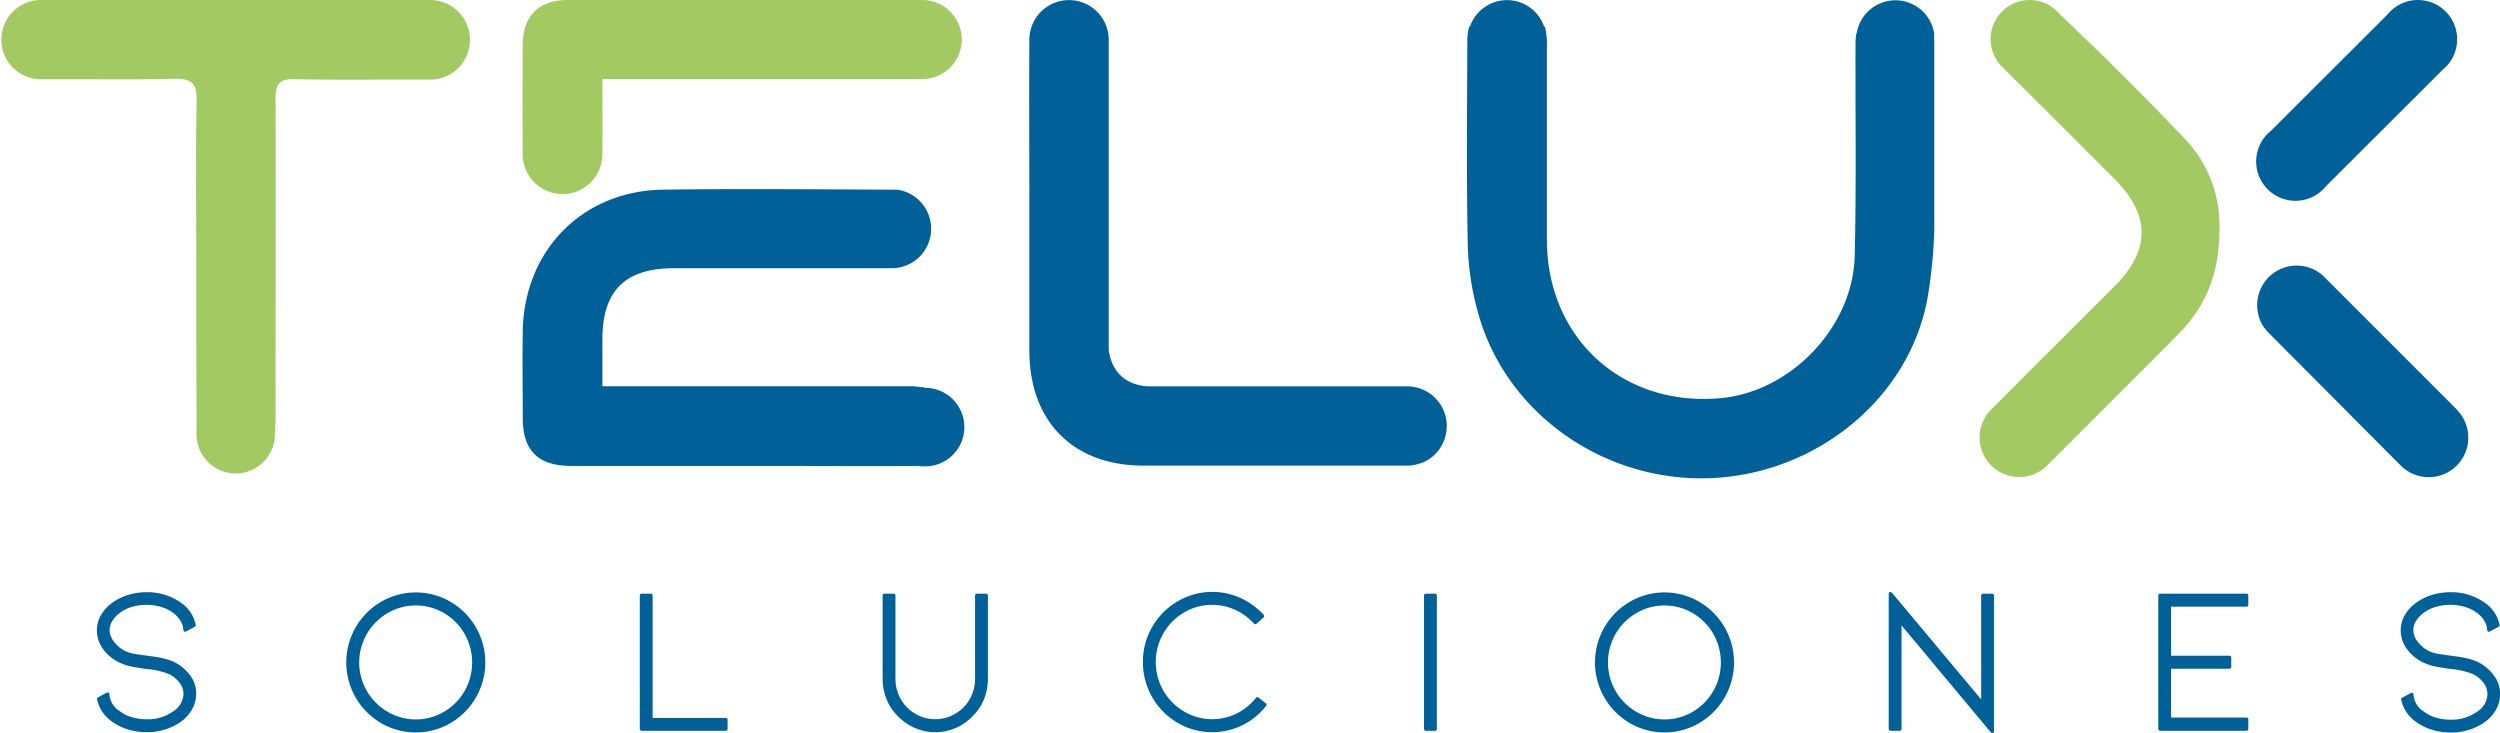
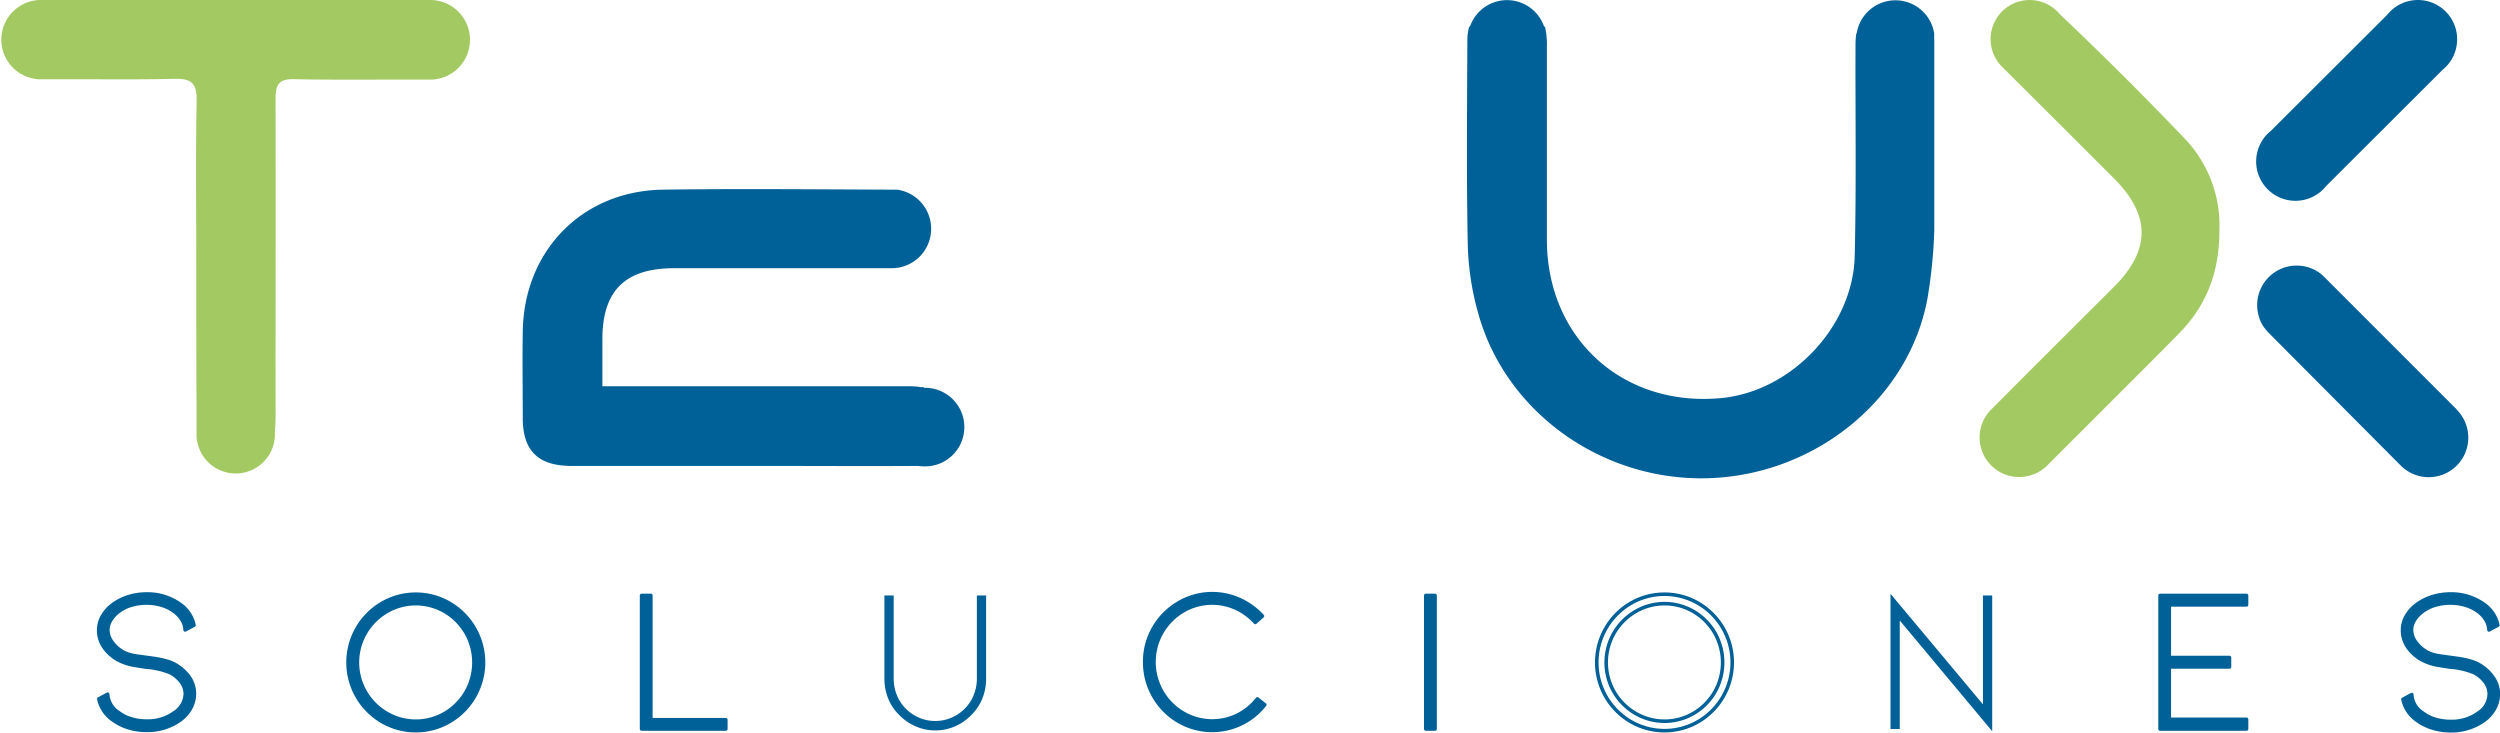
<svg xmlns="http://www.w3.org/2000/svg" viewBox="0 0 526.2 154.29">
  <defs>
    <style>.cls-1{fill:#006098;}.cls-2{fill:none;stroke:#006098;stroke-linecap:square;stroke-linejoin:round;stroke-width:0.75px;}.cls-3{fill:#a3c962;}</style>
  </defs>
  <g id="Capa_2" data-name="Capa 2">
    <g id="Capa_1-2" data-name="Capa 1">
      <path class="cls-1" d="M36.75,139.81a8.87,8.87,0,0,0-1.91-.73,20.87,20.87,0,0,0-2.33-.48L31,138.39c-1.16-.15-2.1-.28-2.84-.41a7.87,7.87,0,0,1-2-.63,6.9,6.9,0,0,1-2.46-2.06,4.39,4.39,0,0,1-1-2.66,4,4,0,0,1,.61-2.09A6.23,6.23,0,0,1,25,128.7a8,8,0,0,1,2.66-1.32,11.21,11.21,0,0,1,3.18-.45,11,11,0,0,1,3.15.45,8.39,8.39,0,0,1,2.68,1.32,6.32,6.32,0,0,1,1.67,1.82,4.38,4.38,0,0,1,.63,2.07l1.86-1a7.07,7.07,0,0,0-2.94-4.41,11.83,11.83,0,0,0-7-2.16,13,13,0,0,0-3.81.56,11.14,11.14,0,0,0-3.24,1.6,8,8,0,0,0-2.27,2.49,5.92,5.92,0,0,0-.8,3,6.25,6.25,0,0,0,1.21,3.7,8.66,8.66,0,0,0,3.33,2.75,11.67,11.67,0,0,0,3.22.95l2.18.35a16.53,16.53,0,0,1,5.11,1.16,6.85,6.85,0,0,1,2.35,2A4.24,4.24,0,0,1,39,146a4.89,4.89,0,0,1-2.3,4,9.48,9.48,0,0,1-5.83,1.77,11.15,11.15,0,0,1-3.2-.45A8,8,0,0,1,25,150a4.92,4.92,0,0,1-2.34-3.89l-1.86,1a7.18,7.18,0,0,0,3,4.46,11.14,11.14,0,0,0,3.24,1.6,13,13,0,0,0,3.81.56,11.83,11.83,0,0,0,7.05-2.16,7.66,7.66,0,0,0,2.24-2.53,6.35,6.35,0,0,0,.78-3.05,6.1,6.1,0,0,0-1.1-3.48,9.13,9.13,0,0,0-3.09-2.75" />
      <path class="cls-2" d="M36.75,139.81a8.87,8.87,0,0,0-1.91-.73,20.87,20.87,0,0,0-2.33-.48L31,138.39c-1.16-.15-2.1-.28-2.84-.41a7.87,7.87,0,0,1-2-.63,6.9,6.9,0,0,1-2.46-2.06,4.39,4.39,0,0,1-1-2.66,4,4,0,0,1,.61-2.09A6.23,6.23,0,0,1,25,128.7a8,8,0,0,1,2.66-1.32,11.21,11.21,0,0,1,3.18-.45,11,11,0,0,1,3.15.45,8.39,8.39,0,0,1,2.68,1.32,6.32,6.32,0,0,1,1.67,1.82,4.38,4.38,0,0,1,.63,2.07l1.86-1a7.07,7.07,0,0,0-2.94-4.41,11.83,11.83,0,0,0-7-2.16,13,13,0,0,0-3.81.56,11.14,11.14,0,0,0-3.24,1.6,8,8,0,0,0-2.27,2.49,5.92,5.92,0,0,0-.8,3,6.25,6.25,0,0,0,1.21,3.7,8.66,8.66,0,0,0,3.33,2.75,11.67,11.67,0,0,0,3.22.95l2.18.35a16.53,16.53,0,0,1,5.11,1.16,6.85,6.85,0,0,1,2.35,2A4.24,4.24,0,0,1,39,146a4.89,4.89,0,0,1-2.3,4,9.48,9.48,0,0,1-5.83,1.77,11.15,11.15,0,0,1-3.2-.45A8,8,0,0,1,25,150a4.92,4.92,0,0,1-2.34-3.89l-1.86,1a7.18,7.18,0,0,0,3,4.46,11.14,11.14,0,0,0,3.24,1.6,13,13,0,0,0,3.81.56,11.83,11.83,0,0,0,7.05-2.16,7.66,7.66,0,0,0,2.24-2.53,6.35,6.35,0,0,0,.78-3.05,6.1,6.1,0,0,0-1.1-3.48A9.13,9.13,0,0,0,36.75,139.81Z" />
      <path class="cls-1" d="M94.65,127a14.15,14.15,0,0,0-14.27,0,14.41,14.41,0,0,0,0,24.86,14.15,14.15,0,0,0,14.27,0,14.41,14.41,0,0,0,0-24.86m3.46,18.64a12.36,12.36,0,0,1-4.45,4.49,12.12,12.12,0,0,1-12.28,0,12.44,12.44,0,0,1-4.48-4.49,12.36,12.36,0,0,1,0-12.41,12.47,12.47,0,0,1,4.48-4.5,12.12,12.12,0,0,1,12.28,0,12.39,12.39,0,0,1,4.45,4.5,12.56,12.56,0,0,1,0,12.41" />
      <path class="cls-2" d="M94.65,127a14.15,14.15,0,0,0-14.27,0,14.41,14.41,0,0,0,0,24.86,14.15,14.15,0,0,0,14.27,0,14.41,14.41,0,0,0,0-24.86Zm3.46,18.64a12.36,12.36,0,0,1-4.45,4.49,12.12,12.12,0,0,1-12.28,0,12.44,12.44,0,0,1-4.48-4.49,12.36,12.36,0,0,1,0-12.41,12.47,12.47,0,0,1,4.48-4.5,12.12,12.12,0,0,1,12.28,0,12.39,12.39,0,0,1,4.45,4.5,12.56,12.56,0,0,1,0,12.41Z" />
      <polygon class="cls-1" points="136.99 125.33 135.04 125.33 135.04 153.44 152.77 153.44 152.77 151.49 136.99 151.49 136.99 125.33" />
      <polygon class="cls-2" points="136.99 125.33 135.04 125.33 135.04 153.44 152.77 153.44 152.77 151.49 136.99 151.49 136.99 125.33" />
      <path class="cls-1" d="M205.61,142.84a9,9,0,0,1-.67,3.46,8.43,8.43,0,0,1-1.88,2.85,8.93,8.93,0,0,1-2.85,1.93,8.6,8.6,0,0,1-3.38.67,8.5,8.5,0,0,1-3.33-.67,8.93,8.93,0,0,1-2.85-1.93,8.43,8.43,0,0,1-1.88-2.85,9,9,0,0,1-.67-3.46V125.33h-1.95v17.51a11.24,11.24,0,0,0,.8,4.2,10,10,0,0,0,2.32,3.45,10.64,10.64,0,0,0,3.48,2.4,10.12,10.12,0,0,0,4.08.85,10.25,10.25,0,0,0,4.16-.85,10.77,10.77,0,0,0,3.46-2.4,10.16,10.16,0,0,0,2.31-3.45,11.24,11.24,0,0,0,.8-4.2V125.33h-1.95Z" />
-       <path class="cls-2" d="M205.61,142.84a9,9,0,0,1-.67,3.46,8.43,8.43,0,0,1-1.88,2.85,8.93,8.93,0,0,1-2.85,1.93,8.6,8.6,0,0,1-3.38.67,8.5,8.5,0,0,1-3.33-.67,8.93,8.93,0,0,1-2.85-1.93,8.43,8.43,0,0,1-1.88-2.85,9,9,0,0,1-.67-3.46V125.33h-1.95v17.51a11.24,11.24,0,0,0,.8,4.2,10,10,0,0,0,2.32,3.45,10.64,10.64,0,0,0,3.48,2.4,10.12,10.12,0,0,0,4.08.85,10.25,10.25,0,0,0,4.16-.85,10.77,10.77,0,0,0,3.46-2.4,10.16,10.16,0,0,0,2.31-3.45,11.24,11.24,0,0,0,.8-4.2V125.33h-1.95Z" />
      <path class="cls-1" d="M260.42,150.54a12.06,12.06,0,0,1-11.39-.46,12.37,12.37,0,0,1-4.48-4.52,12.5,12.5,0,0,1,0-12.45,12.45,12.45,0,0,1,4.48-4.52,12.05,12.05,0,0,1,11.09-.58,12.4,12.4,0,0,1,4.09,3l1.51-1.34a14.76,14.76,0,0,0-4.82-3.48,14,14,0,0,0-12.87.72,14.3,14.3,0,0,0-5.19,5.23,14.15,14.15,0,0,0-1.9,7.18A14.38,14.38,0,0,0,248,151.79a14.06,14.06,0,0,0,13.28.54,14.07,14.07,0,0,0,4.93-4l-1.56-1.22a12.48,12.48,0,0,1-4.26,3.38" />
      <path class="cls-2" d="M260.42,150.54a12.06,12.06,0,0,1-11.39-.46,12.37,12.37,0,0,1-4.48-4.52,12.5,12.5,0,0,1,0-12.45,12.45,12.45,0,0,1,4.48-4.52,12.05,12.05,0,0,1,11.09-.58,12.4,12.4,0,0,1,4.09,3l1.51-1.34a14.76,14.76,0,0,0-4.82-3.48,14,14,0,0,0-12.87.72,14.3,14.3,0,0,0-5.19,5.23,14.15,14.15,0,0,0-1.9,7.18A14.38,14.38,0,0,0,248,151.79a14.06,14.06,0,0,0,13.28.54,14.07,14.07,0,0,0,4.93-4l-1.56-1.22A12.48,12.48,0,0,1,260.42,150.54Z" />
      <rect class="cls-1" x="300.1" y="125.33" width="1.95" height="28.11" />
      <rect class="cls-2" x="300.1" y="125.33" width="1.95" height="28.11" />
-       <path class="cls-1" d="M357.48,127a14.15,14.15,0,0,0-14.27,0,14.41,14.41,0,0,0,0,24.86,14.15,14.15,0,0,0,14.27,0,14.41,14.41,0,0,0,0-24.86m3.46,18.64a12.36,12.36,0,0,1-4.45,4.49,12.12,12.12,0,0,1-12.28,0,12.44,12.44,0,0,1-4.48-4.49,12.43,12.43,0,0,1,0-12.41,12.47,12.47,0,0,1,4.48-4.5,12.12,12.12,0,0,1,12.28,0,12.39,12.39,0,0,1,4.45,4.5,12.56,12.56,0,0,1,0,12.41" />
      <path class="cls-2" d="M357.48,127a14.15,14.15,0,0,0-14.27,0,14.41,14.41,0,0,0,0,24.86,14.15,14.15,0,0,0,14.27,0,14.41,14.41,0,0,0,0-24.86Zm3.46,18.64a12.36,12.36,0,0,1-4.45,4.49,12.12,12.12,0,0,1-12.28,0,12.44,12.44,0,0,1-4.48-4.49,12.43,12.43,0,0,1,0-12.41,12.47,12.47,0,0,1,4.48-4.5,12.12,12.12,0,0,1,12.28,0,12.39,12.39,0,0,1,4.45,4.5,12.56,12.56,0,0,1,0,12.41Z" />
      <polygon class="cls-1" points="417.37 148.25 397.91 124.98 397.91 153.44 399.86 153.44 399.86 130.6 419.32 153.91 419.32 125.33 417.37 125.33 417.37 148.25" />
-       <polygon class="cls-2" points="417.37 148.25 397.91 124.98 397.91 153.44 399.86 153.44 399.86 130.6 419.32 153.91 419.32 125.33 417.37 125.33 417.37 148.25" />
      <polygon class="cls-1" points="454.65 153.44 472.85 153.44 472.85 151.4 456.59 151.4 456.59 140.38 469.26 140.38 469.26 138.39 456.59 138.39 456.59 127.32 472.85 127.32 472.85 125.33 454.65 125.33 454.65 153.44" />
      <polygon class="cls-2" points="454.65 153.44 472.85 153.44 472.85 151.4 456.59 151.4 456.59 140.38 469.26 140.38 469.26 138.39 456.59 138.39 456.59 127.32 472.85 127.32 472.85 125.33 454.65 125.33 454.65 153.44" />
      <path class="cls-1" d="M524.72,142.56a8.94,8.94,0,0,0-3.09-2.75,8.78,8.78,0,0,0-1.9-.73,21.34,21.34,0,0,0-2.33-.48l-1.52-.21c-1.15-.15-2.1-.28-2.83-.41a7.63,7.63,0,0,1-2-.63,7,7,0,0,1-2.47-2.06,4.37,4.37,0,0,1-1-2.65,4.06,4.06,0,0,1,.6-2.1,6.37,6.37,0,0,1,1.73-1.84,8,8,0,0,1,2.66-1.32,11.31,11.31,0,0,1,3.18-.45,11,11,0,0,1,3.16.45,8.49,8.49,0,0,1,2.68,1.32,6.14,6.14,0,0,1,1.66,1.82,4.38,4.38,0,0,1,.63,2.07l1.86-1a7.07,7.07,0,0,0-2.94-4.41,11.83,11.83,0,0,0-7-2.16,12.94,12.94,0,0,0-3.8.56,11.2,11.2,0,0,0-3.25,1.6,8.08,8.08,0,0,0-2.27,2.49,6,6,0,0,0-.8,3,6.31,6.31,0,0,0,1.21,3.69,8.66,8.66,0,0,0,3.33,2.75,11.74,11.74,0,0,0,3.23.95l2.18.35a16.38,16.38,0,0,1,5.1,1.16,6.89,6.89,0,0,1,2.36,2,4.23,4.23,0,0,1,.84,2.51,4.87,4.87,0,0,1-2.29,4,9.51,9.51,0,0,1-5.84,1.77,11.2,11.2,0,0,1-3.2-.45,8,8,0,0,1-2.64-1.32,4.89,4.89,0,0,1-2.33-3.89l-1.86,1a7.21,7.21,0,0,0,3,4.46,11,11,0,0,0,3.25,1.6,12.94,12.94,0,0,0,3.8.56,11.83,11.83,0,0,0,7-2.16,7.58,7.58,0,0,0,2.25-2.53,6.35,6.35,0,0,0,.78-3.05,6,6,0,0,0-1.11-3.48" />
      <path class="cls-2" d="M524.72,142.56a8.94,8.94,0,0,0-3.09-2.75,8.78,8.78,0,0,0-1.9-.73,21.34,21.34,0,0,0-2.33-.48l-1.52-.21c-1.15-.15-2.1-.28-2.83-.41a7.63,7.63,0,0,1-2-.63,7,7,0,0,1-2.47-2.06,4.37,4.37,0,0,1-1-2.65,4.06,4.06,0,0,1,.6-2.1,6.37,6.37,0,0,1,1.73-1.84,8,8,0,0,1,2.66-1.32,11.31,11.31,0,0,1,3.18-.45,11,11,0,0,1,3.16.45,8.49,8.49,0,0,1,2.68,1.32,6.14,6.14,0,0,1,1.66,1.82,4.38,4.38,0,0,1,.63,2.07l1.86-1a7.07,7.07,0,0,0-2.94-4.41,11.83,11.83,0,0,0-7-2.16,12.94,12.94,0,0,0-3.8.56,11.2,11.2,0,0,0-3.25,1.6,8.08,8.08,0,0,0-2.27,2.49,6,6,0,0,0-.8,3,6.31,6.31,0,0,0,1.21,3.69,8.66,8.66,0,0,0,3.33,2.75,11.74,11.74,0,0,0,3.23.95l2.18.35a16.38,16.38,0,0,1,5.1,1.16,6.89,6.89,0,0,1,2.36,2,4.23,4.23,0,0,1,.84,2.51,4.87,4.87,0,0,1-2.29,4,9.51,9.51,0,0,1-5.84,1.77,11.2,11.2,0,0,1-3.2-.45,8,8,0,0,1-2.64-1.32,4.89,4.89,0,0,1-2.33-3.89l-1.86,1a7.21,7.21,0,0,0,3,4.46,11,11,0,0,0,3.25,1.6,12.94,12.94,0,0,0,3.8.56,11.83,11.83,0,0,0,7-2.16,7.58,7.58,0,0,0,2.25-2.53,6.35,6.35,0,0,0,.78-3.05A6,6,0,0,0,524.72,142.56Z" />
      <path class="cls-1" d="M517.18,8.27a8.26,8.26,0,0,0-14.7-5.18L478,27.52a8.27,8.27,0,1,0,11.62,11.62L514.1,14.71a8.26,8.26,0,0,0,3.08-6.44" />
      <path class="cls-1" d="M194.43,81.49l-.65,0a12.23,12.23,0,0,0-2.13-.19q-29.93,0-59.86,0h-5c0-3.67,0-6.76,0-9.85,0-10.26,4.75-15,15.14-15,15.08,0,30.17,0,45.26,0h.55a8.91,8.91,0,0,0,1-.07h.09a8.31,8.31,0,0,0,0-16.46v0c-.35,0-.7,0-1.06,0h-.11c-16-.06-32.1-.22-48.15,0-17,.27-29.21,12.85-29.48,29.81-.1,6.09,0,12.19,0,18.28,0,6.83,3.22,10,10.06,10.06q21.51,0,43,0c9.85,0,19.7.07,29.55,0l.62,0a8.92,8.92,0,0,0,1.16.09,8.27,8.27,0,1,0,0-16.53" />
      <path class="cls-1" d="M407.11,8.3c0-.2,0-.39,0-.58h0l0-.34c0-.11,0-.23,0-.34h0a8.26,8.26,0,0,0-16.32,0h-.07a14.82,14.82,0,0,0-.17,2.07c-.06,14.92.19,29.85-.17,44.77S377,82.36,362.35,83.78c-20.68,2-36.7-12.46-36.76-33.23,0-13.56,0-27.11,0-40.67a16.58,16.58,0,0,0-.41-4.29H325a8.25,8.25,0,0,0-15.6,0h-.16a10.65,10.65,0,0,0-.39,2.84c-.05,14.43-.2,28.86.09,43.28A58.2,58.2,0,0,0,311.15,66c5.81,20.91,26.27,35.38,48.55,34.65s42.07-16.52,46-37.86a106.71,106.71,0,0,0,1.43-14.21V12.22c0-1.17,0-2.35,0-3.52,0-.13,0-.27,0-.4" />
-       <path class="cls-1" d="M304.52,89.67a8.35,8.35,0,0,0-8.35-8.35h-.09c-.88,0-1.77,0-2.66,0H241.56c-6.94-.47-8-6-8.2-7.71,0-.29,0-.58,0-.89q0-31.33,0-62.68c0-.46,0-.93,0-1.39,0-.1,0-.19,0-.28a8.35,8.35,0,1,0-16.7,0c0,.27,0,.53,0,.78-.07,11,0,22.07,0,33.1q0,15.49,0,31V74c.09,14.77,9.27,24,24,24,18,0,35.93,0,53.9,0,.43,0,.86,0,1.29,0l.31,0a8.36,8.36,0,0,0,3.05-.58l.12,0h0a8.36,8.36,0,0,0,5.18-7.73" />
-       <path class="cls-3" d="M194.32,0c-.19,0-.38,0-.56,0s-.34,0-.52,0q-36.83,0-73.67,0c-6.17,0-9.5,3.33-9.55,9.4q-.08,11,0,22h0c0,.26,0,.51,0,.77a8.39,8.39,0,1,0,16.77,0c0-.19,0-.38,0-.57s0-.12,0-.18c.05-4.7,0-9.41,0-14.78h5c20.45,0,40.89,0,61.34,0,.21,0,.41,0,.62,0s.43,0,.65,0a8.32,8.32,0,0,0,0-16.63" />
      <path class="cls-3" d="M90.53,0H79.63q-15.7,0-31.4,0c-9.66,0-19.33,0-29,0H8.34a8.35,8.35,0,0,0,0,16.69h10.9c5.82,0,11.63.05,17.44-.1,3.53-.09,4.79.87,4.71,4.56-.22,11.19-.08,22.39-.08,33.58v3c0,9.54,0,19.08.06,28.61v4.78a8.25,8.25,0,1,0,16.49,0v-.46A35,35,0,0,0,58,86.33c0-21.89.06-43.78,0-65.66,0-3.08.9-4.1,4-4,5.89.12,11.77.11,17.66.09h10.9A8.35,8.35,0,0,0,90.53,0" />
      <path class="cls-3" d="M459.89,29.23Q447.05,15.78,433.56,3a8.23,8.23,0,1,0-12.33,10.89h0l0,0Q433.14,25.73,445,37.6c7.66,7.68,7.68,15,.07,22.65-2.05,2.06-4.12,4.11-6.18,6.16h0l-3.18,3.18c-4.64,4.62-9.27,9.23-13.88,13.88h0L419.1,86.2h0A8.32,8.32,0,0,0,425,100.4,8.34,8.34,0,0,0,430.87,98h0l19.8-19.79h0c2.65-2.66,5.3-5.31,7.94-8,5.79-5.85,8.59-13,8.53-21.85a26.38,26.38,0,0,0-7.24-19.12" />
      <path class="cls-1" d="M517.09,86.18h0L489.48,58.56a8.4,8.4,0,0,0-2.24-1.73l-.15-.07a8.32,8.32,0,0,0-12,7.45,8.41,8.41,0,0,0,.39,2.52,6.75,6.75,0,0,0,1.37,2.57,7,7,0,0,0,.77.87l0,0L505.32,98h0a8.32,8.32,0,0,0,11.77-11.77" />
    </g>
  </g>
</svg>